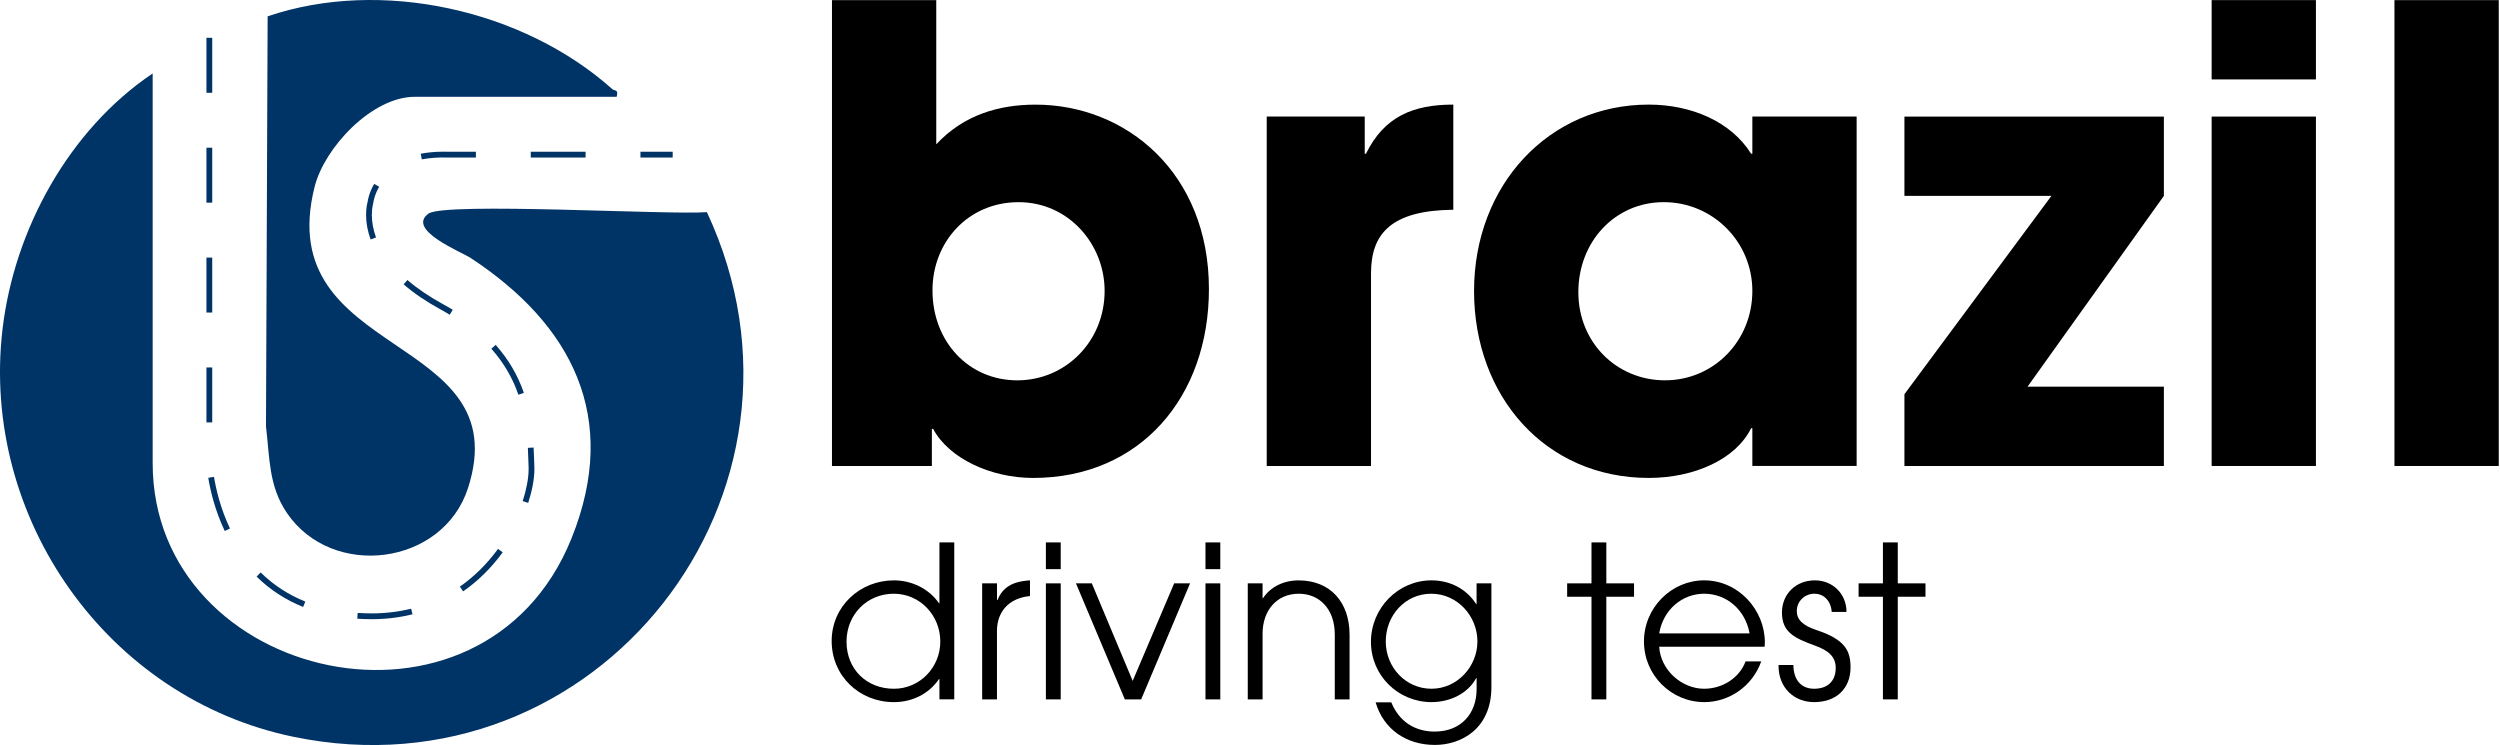
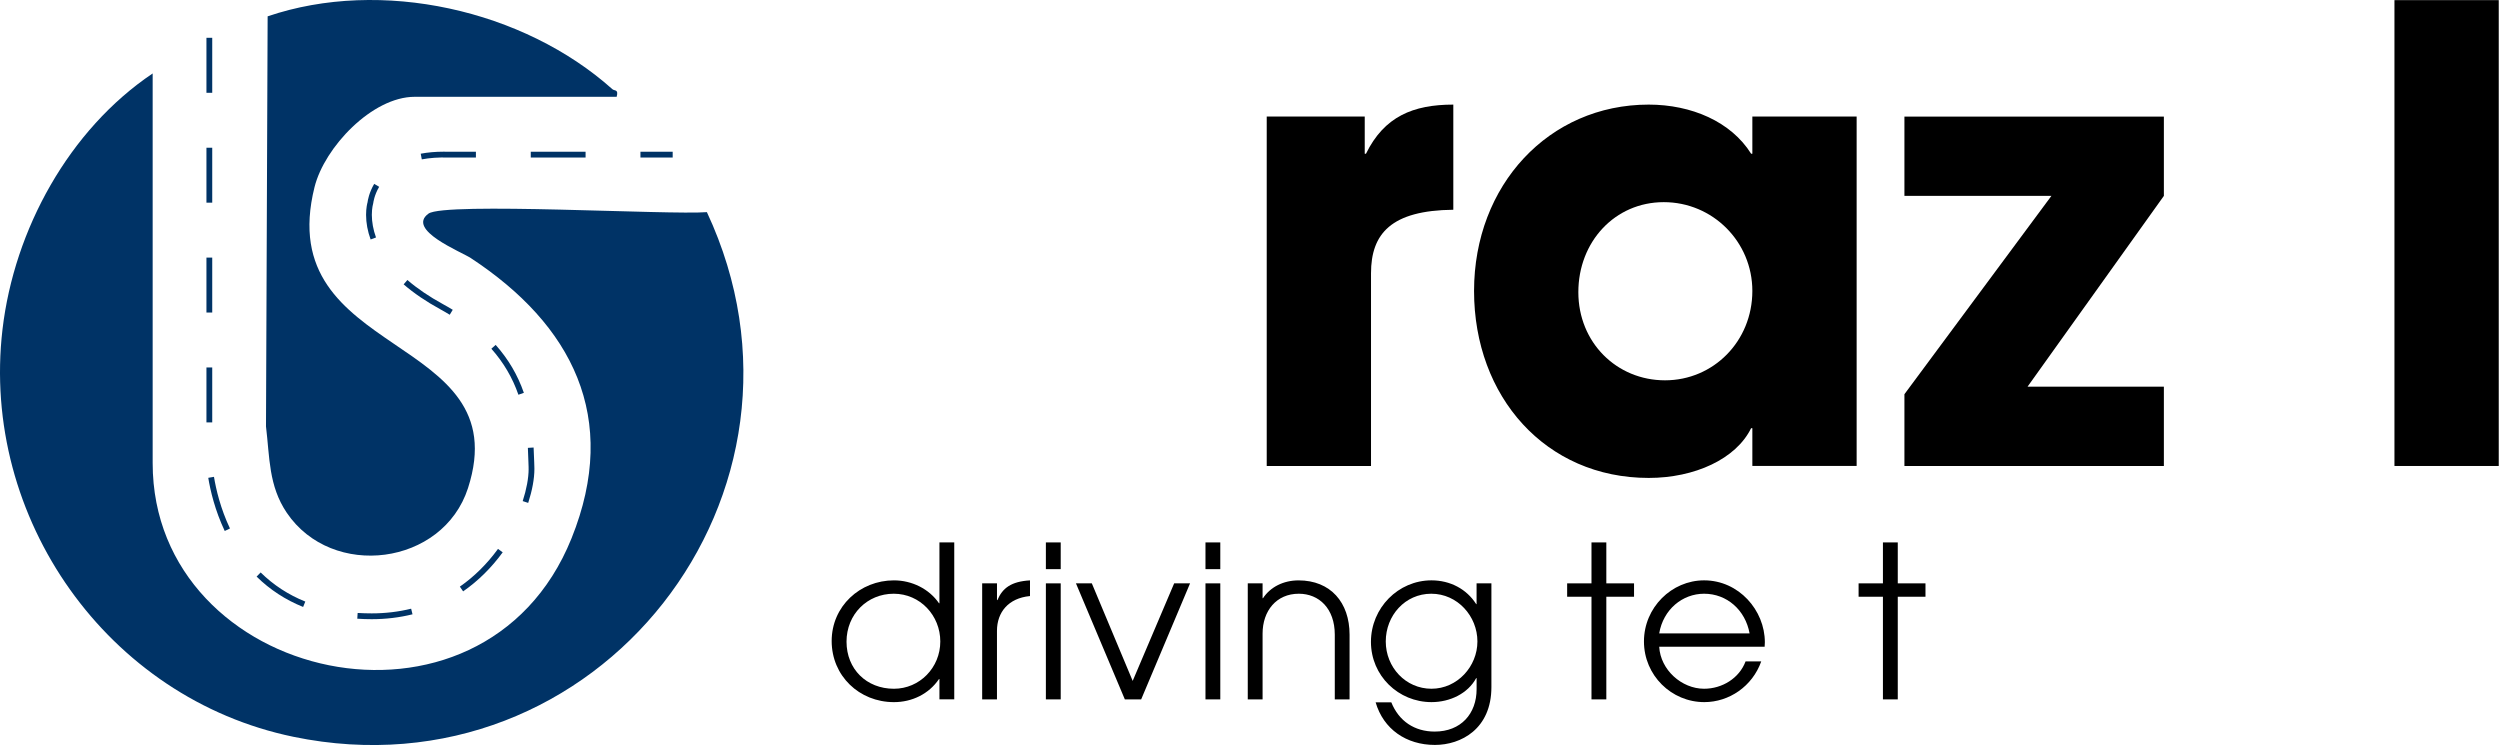
<svg xmlns="http://www.w3.org/2000/svg" width="151" height="45" viewBox="0 0 151 45" fill="none">
  <path d="M9.221 4.436C4.172 7.83 0.858 13.862 0.151 19.894C-1.184 31.297 6.493 42.182 17.725 44.503C36.079 48.294 50.603 29.729 42.696 12.813C40.461 12.995 26.862 12.195 25.882 12.902C24.52 13.885 27.86 15.207 28.436 15.587C34.552 19.607 37.459 25.218 34.52 32.516C29.18 45.77 9.221 41.218 9.221 27.973V4.436Z" fill="#003366" />
  <path d="M37.246 5.849C37.374 5.372 37.121 5.506 36.987 5.386C31.624 0.587 23.016 -1.345 16.165 0.987L16.066 25.758C16.294 27.634 16.219 29.339 17.319 30.968C20.058 35.023 26.756 34.165 28.268 29.48C31.317 20.029 16.388 21.762 18.998 11.3C19.598 8.893 22.48 5.847 25.048 5.847H37.246V5.849Z" fill="#003366" />
  <path d="M21.604 37.023C21.878 37.039 22.164 37.048 22.451 37.048C23.276 37.048 24.078 36.952 24.833 36.765L24.916 37.104C24.135 37.298 23.305 37.399 22.451 37.399C22.156 37.399 21.862 37.389 21.58 37.37L21.602 37.023H21.604ZM15.743 34.575C16.514 35.335 17.419 35.925 18.44 36.335L18.309 36.66C17.247 36.234 16.302 35.617 15.499 34.827L15.743 34.577V34.575ZM30.08 33.153L30.363 33.36C29.681 34.297 28.876 35.09 27.973 35.719L27.775 35.433C28.647 34.825 29.422 34.057 30.08 33.153ZM12.924 28.801C13.05 29.557 13.317 30.712 13.89 31.92L13.574 32.072C12.985 30.826 12.707 29.639 12.579 28.86L12.924 28.801ZM31.927 28.322V28.207L31.918 27.945C31.91 27.662 31.9 27.363 31.884 27.051L32.23 27.03C32.248 27.347 32.256 27.647 32.267 27.932L32.275 28.198C32.278 28.239 32.278 28.279 32.278 28.324C32.278 28.911 32.147 29.621 31.903 30.375L31.571 30.266C31.802 29.557 31.929 28.868 31.929 28.324L31.927 28.322ZM12.819 22.196V25.513H12.469V22.196H12.819ZM29.938 20.831C30.709 21.7 31.266 22.647 31.641 23.727L31.312 23.842C30.953 22.807 30.415 21.897 29.678 21.063L29.938 20.831ZM24.605 16.911C25.202 17.426 25.926 17.917 26.756 18.371C26.958 18.481 27.156 18.595 27.346 18.712L27.164 19.011C26.982 18.897 26.785 18.787 26.59 18.678C25.74 18.214 24.994 17.707 24.38 17.176L24.606 16.911H24.605ZM12.819 15.559V18.877H12.469V15.559H12.819ZM22.202 12.203C22.215 12.105 22.287 11.645 22.601 11.105L22.901 11.283C22.595 11.806 22.547 12.251 22.547 12.254L22.539 12.291C22.539 12.291 22.459 12.553 22.459 12.979C22.459 13.404 22.544 13.886 22.711 14.343L22.386 14.465C22.204 13.966 22.111 13.465 22.111 12.979C22.111 12.556 22.183 12.275 22.204 12.203H22.202ZM12.819 8.922V12.24H12.469V8.922H12.819ZM26.793 9.162C26.889 9.162 26.983 9.162 27.073 9.165H28.745V9.515H27.068C26.482 9.498 25.955 9.536 25.476 9.626L25.412 9.284C25.834 9.204 26.298 9.162 26.793 9.162ZM35.369 9.164V9.514H32.058V9.164H35.369ZM40.63 9.164V9.514H38.683V9.164H40.63ZM12.819 2.285V5.604H12.469V2.285H12.819Z" fill="#003366" />
  <path d="M56.742 42.242V41.012H56.716C56.102 41.922 55.08 42.409 53.993 42.409C51.897 42.409 50.233 40.82 50.233 38.718C50.233 36.617 51.946 35.054 53.993 35.054C55.08 35.054 56.116 35.566 56.716 36.437H56.742V32.76H57.637V42.241H56.742V42.242ZM56.794 38.744C56.794 37.181 55.58 35.861 53.982 35.861C52.384 35.861 51.13 37.104 51.13 38.757C51.13 40.409 52.333 41.601 53.994 41.601C55.541 41.601 56.794 40.332 56.794 38.744Z" fill="black" />
  <path d="M59.323 42.242V35.234H60.218V36.246H60.244C60.55 35.515 61.087 35.119 62.212 35.055V36.003H62.2C60.908 36.131 60.217 36.977 60.217 38.104V42.242H59.321H59.323Z" fill="black" />
  <path d="M63.171 34.376V32.762H64.067V34.376H63.171ZM63.171 42.243V35.235H64.067V42.243H63.171Z" fill="black" />
  <path d="M67.94 42.242L64.987 35.234H65.946L68.414 41.127L70.92 35.234H71.88L68.927 42.242H67.942H67.94Z" fill="black" />
  <path d="M72.811 34.376V32.762H73.706V34.376H72.811ZM72.811 42.243V35.235H73.706V42.243H72.811Z" fill="black" />
  <path d="M80.621 42.242V38.334C80.621 36.758 79.675 35.861 78.447 35.861C77.092 35.861 76.26 36.899 76.26 38.27V42.242H75.365V35.234H76.26V36.131H76.286C76.733 35.451 77.526 35.055 78.433 35.055C80.364 35.055 81.514 36.387 81.514 38.334V42.242H80.618H80.621Z" fill="black" />
  <path d="M89.185 40.96H89.16C88.662 41.883 87.587 42.408 86.462 42.408C84.466 42.408 82.805 40.819 82.805 38.769C82.805 36.718 84.454 35.053 86.462 35.053C87.587 35.053 88.585 35.577 89.16 36.488H89.185V35.232H90.081V41.498C90.081 44.035 88.24 44.994 86.668 44.994C84.942 44.994 83.561 44.046 83.087 42.419H84.034C84.494 43.56 85.44 44.187 86.655 44.187C88.24 44.187 89.187 43.11 89.187 41.624V40.957L89.185 40.96ZM89.236 38.743C89.236 37.219 88.034 35.861 86.449 35.861C84.864 35.861 83.7 37.18 83.7 38.743C83.7 40.306 84.902 41.6 86.462 41.6C88.022 41.6 89.236 40.255 89.236 38.743Z" fill="black" />
  <path d="M96.126 42.243V36.043H94.656V35.235H96.126V32.762H97.022V35.235H98.696V36.043H97.022V42.243H96.126Z" fill="black" />
  <path d="M100.216 39.063C100.293 40.459 101.571 41.6 102.927 41.6C104.014 41.6 105.05 40.971 105.433 39.948H106.379C105.842 41.459 104.435 42.408 102.939 42.408C100.957 42.408 99.295 40.794 99.295 38.743C99.295 36.692 100.969 35.053 102.927 35.053C105.023 35.053 106.597 36.859 106.597 38.794C106.597 38.884 106.584 38.973 106.584 39.063H100.216ZM105.675 38.257C105.42 36.847 104.307 35.861 102.927 35.861C101.622 35.861 100.459 36.809 100.216 38.257H105.675Z" fill="black" />
-   <path d="M110.636 36.963C110.585 36.285 110.163 35.861 109.587 35.861C109.011 35.861 108.526 36.308 108.526 36.911C108.526 37.423 108.883 37.783 109.74 38.065C111.44 38.628 111.773 39.308 111.773 40.307C111.773 41.589 110.915 42.408 109.573 42.408C108.371 42.408 107.424 41.549 107.424 40.216V40.165H108.32C108.332 41.101 108.818 41.6 109.573 41.6C110.379 41.6 110.877 41.152 110.877 40.344C110.877 39.664 110.443 39.293 109.637 38.999C108.409 38.551 107.63 38.204 107.63 36.999C107.63 35.872 108.473 35.053 109.624 35.053C110.673 35.053 111.528 35.848 111.528 36.961H110.633L110.636 36.963Z" fill="black" />
  <path d="M113.729 42.243V36.043H112.259V35.235H113.729V32.762H114.625V35.235H116.299V36.043H114.625V42.243H113.729Z" fill="black" />
-   <path d="M50.251 28.145V0.008H56.55V8.715C58.22 6.928 60.344 6.32 62.546 6.32C68.01 6.32 73.019 10.426 73.019 17.461C73.019 23.964 68.883 28.868 62.394 28.868C59.851 28.868 57.31 27.689 56.36 25.903H56.285V28.147H50.251V28.145ZM66.719 17.573C66.719 14.76 64.555 12.211 61.519 12.211C58.483 12.211 56.322 14.608 56.322 17.535C56.322 20.653 58.523 22.972 61.444 22.972C64.366 22.972 66.719 20.614 66.719 17.573Z" fill="black" />
  <path d="M76.51 28.144V7.04H82.43V9.284H82.506C83.606 7.04 85.352 6.318 87.78 6.318V12.669C84.024 12.707 82.809 14.113 82.809 16.51V28.145H76.51V28.144Z" fill="black" />
  <path d="M105.842 28.144V25.863H105.767C104.856 27.726 102.353 28.867 99.581 28.867C93.359 28.867 89.033 23.962 89.033 17.573C89.033 11.184 93.549 6.318 99.581 6.318C102.161 6.318 104.552 7.345 105.767 9.284H105.842V7.04H112.141V28.144H105.842ZM105.842 17.572C105.842 14.606 103.451 12.21 100.493 12.21C97.535 12.21 95.332 14.606 95.332 17.647C95.332 20.688 97.647 22.971 100.568 22.971C103.489 22.971 105.842 20.613 105.842 17.572Z" fill="black" />
  <path d="M115.027 28.145V23.81L123.905 11.832H115.027V7.041H130.698V11.832L122.464 23.354H130.698V28.145H115.027Z" fill="black" />
-   <path d="M133.583 4.797V0.006H139.882V4.797H133.583ZM133.583 28.145V7.041H139.882V28.145H133.583Z" fill="black" />
  <path d="M144.625 28.145V0.008H150.924V28.145H144.625Z" fill="black" />
</svg>